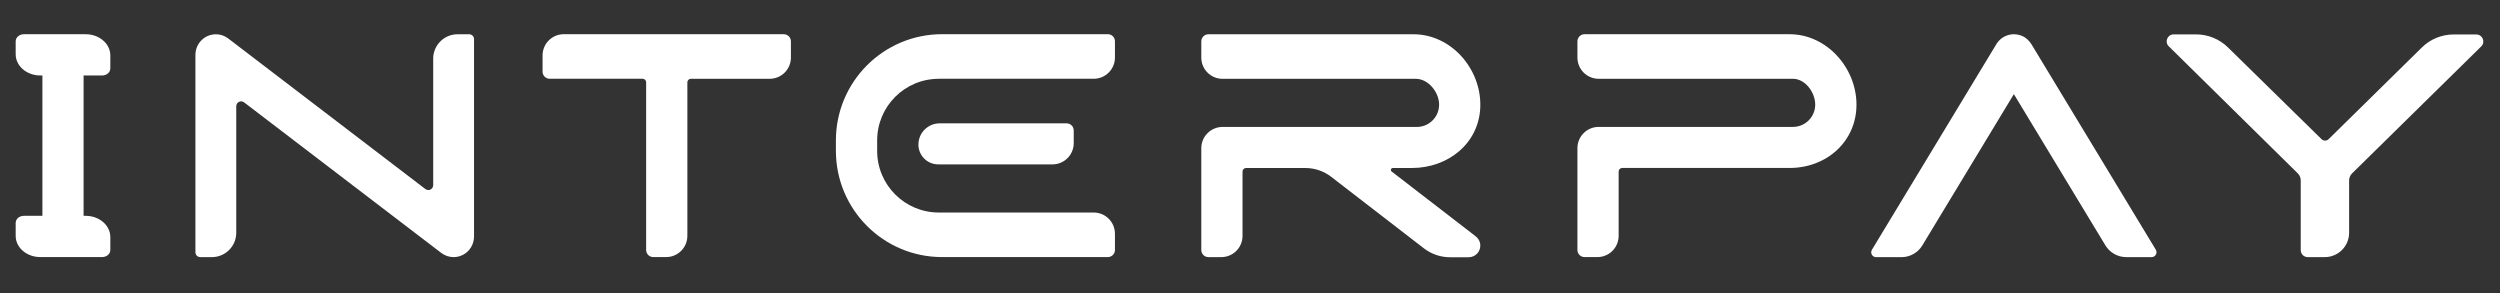
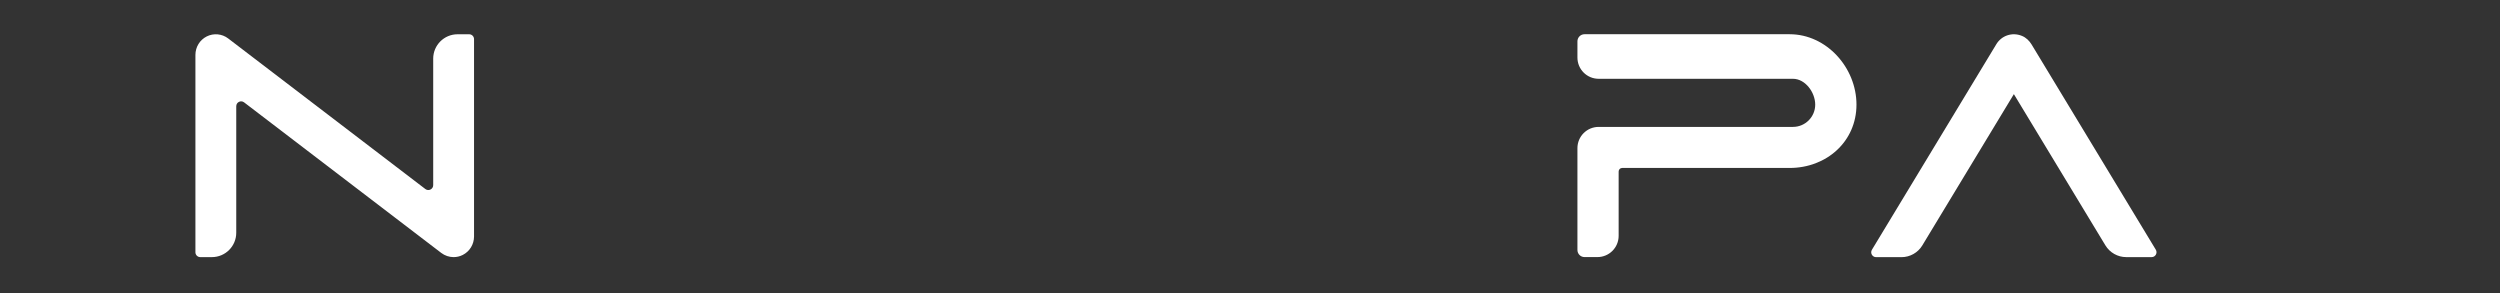
<svg xmlns="http://www.w3.org/2000/svg" width="384" height="45" viewBox="0 0 384 45" fill="none">
  <rect x="0" y="0" width="384" height="45" fill="#333333" stroke="none" />
-   <path d="M15.685 11.593C16.384 11.593 16.946 11.108 16.946 10.504V8.52C16.946 6.714 15.253 5.258 13.159 5.258H3.668C2.97 5.258 2.408 5.743 2.408 6.347V8.331C2.408 10.137 4.1 11.593 6.195 11.593H6.514V33.152H3.668C2.97 33.152 2.408 33.637 2.408 34.241V36.225C2.408 38.031 4.1 39.487 6.195 39.487H15.685C16.384 39.487 16.946 39.002 16.946 38.398V36.414C16.946 34.608 15.253 33.152 13.159 33.152H12.839V11.593H15.685Z" fill="white" />
-   <path d="M86.598 5.258H120.395C120.993 5.258 121.484 5.743 121.484 6.347V8.84C121.484 10.646 120.022 12.103 118.224 12.103H106.124C105.822 12.103 105.579 12.345 105.579 12.647V36.225C105.579 38.031 104.118 39.487 102.319 39.487H100.337C99.734 39.487 99.248 39.002 99.248 38.398V12.641C99.248 12.339 99.006 12.097 98.704 12.097H84.427C83.829 12.097 83.338 11.611 83.338 11.007V8.514C83.338 6.709 84.8 5.252 86.598 5.252V5.258Z" fill="white" />
-   <path d="M144.192 12.103C138.968 12.103 134.731 16.342 134.731 21.57V23.175C134.731 28.403 138.968 32.643 144.192 32.643H167.996C169.794 32.643 171.256 34.105 171.256 35.905V38.398C171.256 38.996 170.771 39.487 170.167 39.487H144.707C135.696 39.487 128.394 32.181 128.394 23.163V21.576C128.394 12.559 135.696 5.252 144.707 5.252H170.167C170.771 5.252 171.256 5.737 171.256 6.341V8.834C171.256 10.64 169.794 12.097 167.996 12.097H144.192V12.103ZM141.068 22.216C141.068 20.41 142.53 18.947 144.328 18.947H163.836C164.434 18.947 164.925 19.433 164.925 20.037V21.985C164.925 23.791 163.463 25.247 161.665 25.247H144.103C142.429 25.247 141.068 23.886 141.068 22.21V22.216Z" fill="white" />
-   <path d="M227.359 37.48C227.507 38.575 226.661 39.511 225.596 39.511H222.708C221.27 39.511 219.868 39.031 218.726 38.155L204.473 27.16C203.331 26.277 201.928 25.804 200.491 25.804H191.396C191.095 25.804 190.852 26.047 190.852 26.349V36.231C190.852 38.037 189.391 39.493 187.592 39.493H185.61C185.012 39.493 184.521 39.008 184.521 38.404V22.76C184.521 20.96 185.983 19.498 187.781 19.498H217.626C219.549 19.498 221.105 17.911 221.046 15.969C220.992 14.098 219.359 12.108 217.484 12.108H187.781C185.977 12.108 184.521 10.646 184.521 8.846V6.353C184.521 5.755 185.006 5.264 185.61 5.264H217.117C222.909 5.264 227.578 10.61 227.371 16.454C227.175 22.02 222.43 25.804 216.868 25.804H213.939C213.65 25.804 213.531 26.171 213.756 26.343L226.625 36.266C227.01 36.562 227.3 36.995 227.365 37.48H227.359Z" fill="white" />
  <path d="M243.381 5.258H274.888C280.557 5.258 285.154 10.397 285.154 16.07C285.154 21.742 280.557 25.798 274.888 25.798H249.168C248.866 25.798 248.624 26.041 248.624 26.343V36.225C248.624 38.031 247.162 39.487 245.364 39.487H243.381C242.784 39.487 242.293 39.002 242.293 38.398V22.755C242.293 20.949 243.754 19.492 245.553 19.492H275.397C277.285 19.492 278.817 17.959 278.817 16.07C278.817 14.181 277.285 12.102 275.397 12.102H245.553C243.748 12.102 242.293 10.64 242.293 8.84V6.347C242.293 5.749 242.778 5.258 243.381 5.258Z" fill="white" />
  <path d="M295.272 37.687L309.33 14.459L323.388 37.687C324.069 38.806 325.282 39.493 326.589 39.493H330.494C331.074 39.493 331.435 38.853 331.133 38.356L312.052 6.832C311.703 6.258 311.206 5.773 310.584 5.518C309.064 4.884 307.431 5.482 306.644 6.779L287.527 38.362C287.225 38.859 287.586 39.499 288.166 39.499H292.071C293.378 39.499 294.591 38.812 295.272 37.693V37.687Z" fill="white" />
-   <path d="M380.373 5.293H376.923C375.077 5.281 373.302 6.004 371.989 7.3L357.682 21.369C357.38 21.671 356.889 21.671 356.581 21.369L342.227 7.294C340.914 6.004 339.151 5.281 337.311 5.281H333.873C332.914 5.281 332.441 6.442 333.121 7.111L352.943 26.633C353.233 26.917 353.392 27.308 353.392 27.71V38.421C353.392 39.014 353.872 39.493 354.463 39.493H357.084C359.149 39.493 360.824 37.817 360.824 35.751V27.716C360.824 27.308 360.99 26.923 361.279 26.633L381.118 7.129C381.799 6.46 381.326 5.299 380.373 5.299V5.293Z" fill="white" />
  <path d="M69.676 39.493C69.007 39.493 68.339 39.274 67.783 38.854L37.489 15.72C36.998 15.347 36.288 15.697 36.288 16.318V35.751C36.288 37.818 34.613 39.493 32.548 39.493H30.761C30.347 39.493 30.016 39.156 30.016 38.747V8.431C30.016 7.229 30.69 6.128 31.755 5.595C32.82 5.062 34.099 5.181 35.045 5.903L65.339 29.037C65.83 29.41 66.54 29.06 66.54 28.439V9.006C66.54 6.939 68.215 5.264 70.28 5.264H72.067C72.481 5.264 72.812 5.601 72.812 6.01V36.325C72.812 37.528 72.138 38.629 71.073 39.162C70.629 39.387 70.15 39.493 69.676 39.493Z" fill="white" />
</svg>